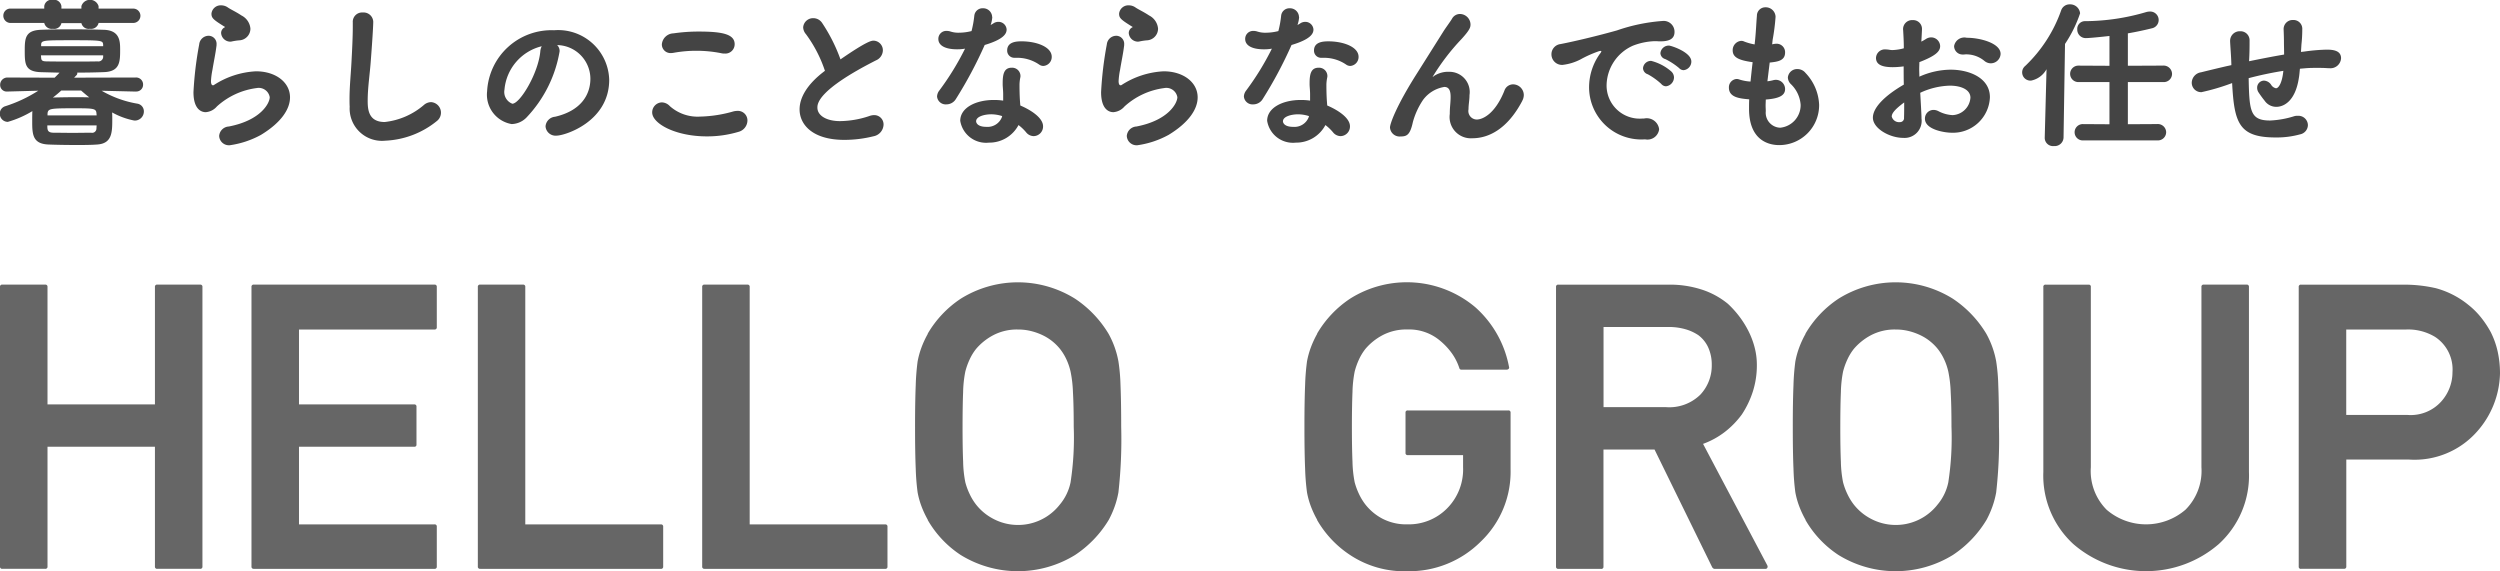
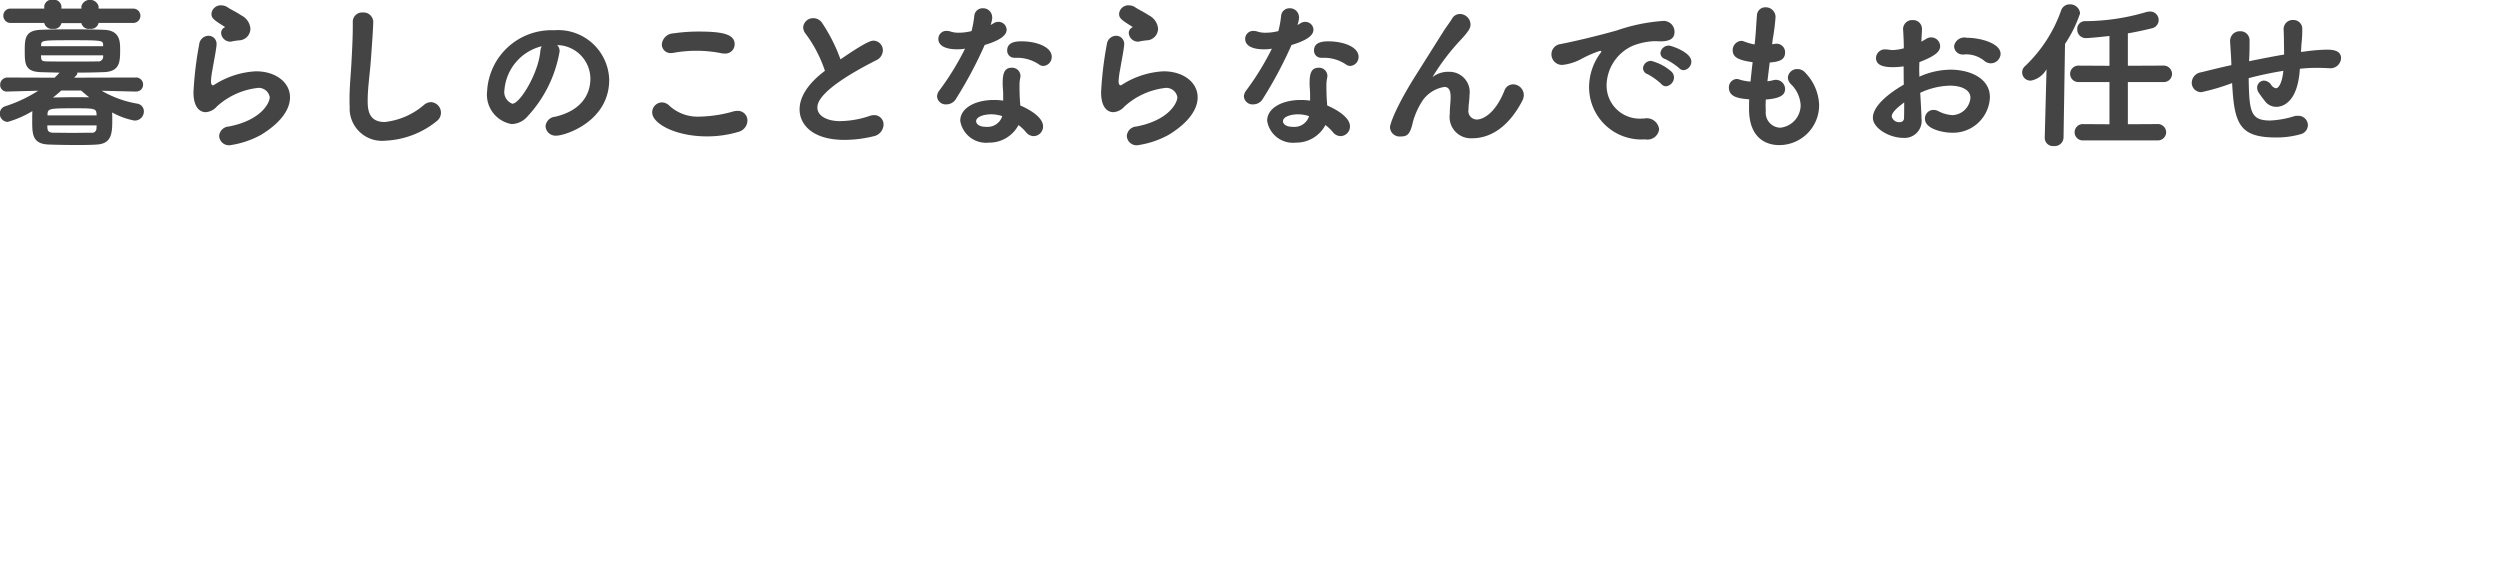
<svg xmlns="http://www.w3.org/2000/svg" id="logo.svg" width="199" height="45.469" viewBox="0 0 199 45.469">
  <defs>
    <style>
      .cls-1 {
        fill: #666;
      }

      .cls-1, .cls-2 {
        fill-rule: evenodd;
      }

      .cls-2 {
        fill: #444;
      }
    </style>
  </defs>
-   <path id="shape1" data-name="shape1" class="cls-1" d="M62.521,354.809a0.165,0.165,0,0,1-.188-0.186v-9.534H53.782v9.534a0.165,0.165,0,0,1-.188.186H50.188A0.165,0.165,0,0,1,50,354.623v-22.25a0.166,0.166,0,0,1,.188-0.187h3.405a0.166,0.166,0,0,1,.188.187v9.347h8.552v-9.347a0.166,0.166,0,0,1,.188-0.187h3.405a0.166,0.166,0,0,1,.188.187v22.25a0.165,0.165,0,0,1-.188.186H62.521Zm7.686,0a0.166,0.166,0,0,1-.189-0.186v-22.25a0.166,0.166,0,0,1,.189-0.187H84.581a0.166,0.166,0,0,1,.188.187v3.2a0.166,0.166,0,0,1-.188.187H73.8v5.962h9.164a0.165,0.165,0,0,1,.188.186v3.013a0.158,0.158,0,0,1-.188.17H73.8v6.18H84.581a0.165,0.165,0,0,1,.188.186v3.168a0.165,0.165,0,0,1-.188.186H70.208Zm18.018,0a0.166,0.166,0,0,1-.189-0.186v-22.25a0.166,0.166,0,0,1,.189-0.187h3.4a0.166,0.166,0,0,1,.188.187v18.9H102.6a0.166,0.166,0,0,1,.189.186v3.168a0.166,0.166,0,0,1-.189.186H88.226Zm17.857,0a0.165,0.165,0,0,1-.188-0.186v-22.25a0.166,0.166,0,0,1,.188-0.187h3.405a0.166,0.166,0,0,1,.188.187v18.9h10.78a0.165,0.165,0,0,1,.188.186v3.168a0.165,0.165,0,0,1-.188.186H106.083Zm16.756-11.3q0-2.034.054-3.323a18.565,18.565,0,0,1,.149-1.879,6.785,6.785,0,0,1,.314-1.133,7.683,7.683,0,0,1,.5-1.072h-0.015a8.448,8.448,0,0,1,2.635-2.794,8.588,8.588,0,0,1,9.1,0,8.755,8.755,0,0,1,2.667,2.794,7.146,7.146,0,0,1,.785,2.2,14.8,14.8,0,0,1,.165,1.879q0.054,1.288.055,3.323a37.866,37.866,0,0,1-.22,5.216,7.033,7.033,0,0,1-.306,1.149,7.62,7.62,0,0,1-.463,1.041,8.763,8.763,0,0,1-2.683,2.8,8.678,8.678,0,0,1-9.1,0,8.265,8.265,0,0,1-2.635-2.8h0.015a7.815,7.815,0,0,1-.5-1.064,6.551,6.551,0,0,1-.314-1.126,18.589,18.589,0,0,1-.149-1.886Q122.837,345.54,122.839,343.506Zm3.781,0q0,1.692.047,2.787a9.214,9.214,0,0,0,.173,1.622,5.184,5.184,0,0,0,.353.955,4.338,4.338,0,0,0,.51.831,4.213,4.213,0,0,0,1.334,1.11,4.217,4.217,0,0,0,5.319-1.11,4.007,4.007,0,0,0,.863-1.786,23.339,23.339,0,0,0,.251-4.409q0-1.693-.063-2.788a9.662,9.662,0,0,0-.188-1.607,4.8,4.8,0,0,0-.329-0.97,4.123,4.123,0,0,0-.519-0.846,3.963,3.963,0,0,0-1.333-1.064,4.846,4.846,0,0,0-.926-0.341,4.187,4.187,0,0,0-1.067-.132,4.042,4.042,0,0,0-2.008.466A4.638,4.638,0,0,0,127.7,337.3a4.077,4.077,0,0,0-.518.846,5.5,5.5,0,0,0-.345.97,9.28,9.28,0,0,0-.173,1.631Q126.621,341.844,126.62,343.506Zm35.448,2.251a0.165,0.165,0,0,1-.188-0.186v-3.2a0.159,0.159,0,0,1,.188-0.171h7.987a0.159,0.159,0,0,1,.188.171v4.534a7.676,7.676,0,0,1-2.385,5.745A8.058,8.058,0,0,1,162.037,355a7.8,7.8,0,0,1-4.567-1.289,8.279,8.279,0,0,1-2.636-2.8h0.016a7.823,7.823,0,0,1-.5-1.064,6.46,6.46,0,0,1-.313-1.126,18.226,18.226,0,0,1-.15-1.886q-0.054-1.3-.054-3.33t0.054-3.323a18.2,18.2,0,0,1,.15-1.879,6.689,6.689,0,0,1,.313-1.133,7.691,7.691,0,0,1,.5-1.072h-0.016a8.462,8.462,0,0,1,2.636-2.794,8.462,8.462,0,0,1,9.964.683,8.418,8.418,0,0,1,2.684,4.751,0.141,0.141,0,0,1-.032.155,0.211,0.211,0,0,1-.156.062h-3.594a0.158,0.158,0,0,1-.173-0.124,4.374,4.374,0,0,0-.58-1.157,5.347,5.347,0,0,0-.926-1,3.807,3.807,0,0,0-2.62-.916,4.049,4.049,0,0,0-2.009.466,4.651,4.651,0,0,0-1.334,1.071,4.164,4.164,0,0,0-.518.846,5.581,5.581,0,0,0-.345.97,9.479,9.479,0,0,0-.173,1.631q-0.046,1.1-.047,2.764,0,1.692.047,2.787a9.412,9.412,0,0,0,.173,1.622,5.334,5.334,0,0,0,.353.955,4.389,4.389,0,0,0,.51.831,4.224,4.224,0,0,0,1.334,1.11,4.1,4.1,0,0,0,2.009.458,4.288,4.288,0,0,0,3.138-1.257,4.4,4.4,0,0,0,1.286-3.292v-0.963h-4.393Zm11.981,9.052a0.166,0.166,0,0,1-.189-0.186v-22.25a0.166,0.166,0,0,1,.189-0.187h8.8a8.231,8.231,0,0,1,2.636.4,6.359,6.359,0,0,1,2.056,1.125,7.924,7.924,0,0,1,.871.955,7.5,7.5,0,0,1,.737,1.157,6.519,6.519,0,0,1,.51,1.32,5.5,5.5,0,0,1,.188,1.443,6.849,6.849,0,0,1-.313,2.089,7.419,7.419,0,0,1-.879,1.84,6.967,6.967,0,0,1-1.349,1.389,6.423,6.423,0,0,1-1.742.956q1.27,2.406,2.557,4.836t2.558,4.837a0.207,0.207,0,0,1,0,.194,0.163,0.163,0,0,1-.157.085h-4.048a0.148,0.148,0,0,1-.094-0.039,1,1,0,0,1-.078-0.07l-4.6-9.393h-4.065v9.316a0.165,0.165,0,0,1-.188.186h-3.405Zm3.593-19.253v6.381h4.975a3.523,3.523,0,0,0,2.73-.993,3.377,3.377,0,0,0,.91-2.361,3.309,3.309,0,0,0-.274-1.381,2.532,2.532,0,0,0-.793-0.994,3.61,3.61,0,0,0-1.059-.481,4.793,4.793,0,0,0-1.31-.171h-5.179Zm15.065,7.95q0-2.034.055-3.323a18.34,18.34,0,0,1,.148-1.879,6.787,6.787,0,0,1,.315-1.133,7.564,7.564,0,0,1,.5-1.072h-0.015a8.442,8.442,0,0,1,2.636-2.794,8.586,8.586,0,0,1,9.1,0,8.759,8.759,0,0,1,2.668,2.794,7.144,7.144,0,0,1,.784,2.2,14.613,14.613,0,0,1,.165,1.879q0.054,1.288.055,3.323a37.7,37.7,0,0,1-.22,5.216,7.033,7.033,0,0,1-.306,1.149,7.62,7.62,0,0,1-.463,1.041,8.741,8.741,0,0,1-2.683,2.8,8.677,8.677,0,0,1-9.1,0,8.259,8.259,0,0,1-2.636-2.8h0.015a7.689,7.689,0,0,1-.5-1.064,6.552,6.552,0,0,1-.315-1.126,18.366,18.366,0,0,1-.148-1.886Q192.705,345.54,192.707,343.506Zm3.781,0q0,1.692.047,2.787a9.412,9.412,0,0,0,.173,1.622,5.184,5.184,0,0,0,.353.955,4.441,4.441,0,0,0,.51.831,4.224,4.224,0,0,0,1.334,1.11,4.22,4.22,0,0,0,5.32-1.11,4.005,4.005,0,0,0,.862-1.786,23.307,23.307,0,0,0,.252-4.409q0-1.693-.063-2.788a9.748,9.748,0,0,0-.189-1.607,4.683,4.683,0,0,0-.329-0.97,4.077,4.077,0,0,0-.518-0.846,3.982,3.982,0,0,0-.573-0.575,3.905,3.905,0,0,0-.761-0.489,4.846,4.846,0,0,0-.926-0.341,4.176,4.176,0,0,0-1.067-.132,4.045,4.045,0,0,0-2.008.466,4.651,4.651,0,0,0-1.334,1.071,4.12,4.12,0,0,0-.518.846,5.5,5.5,0,0,0-.345.97,9.479,9.479,0,0,0-.173,1.631Q196.489,341.844,196.488,343.506Zm16.162-11.133a0.166,0.166,0,0,1,.188-0.187h3.422a0.16,0.16,0,0,1,.172.187V346.72a4.361,4.361,0,0,0,1.255,3.385,4.813,4.813,0,0,0,6.277,0,4.364,4.364,0,0,0,1.271-3.385V332.373a0.166,0.166,0,0,1,.188-0.187h3.405a0.166,0.166,0,0,1,.189.187v14.719a7.376,7.376,0,0,1-2.4,5.745,8.843,8.843,0,0,1-11.58,0,7.4,7.4,0,0,1-2.386-5.745V332.373Zm20.517,22.436a0.165,0.165,0,0,1-.188-0.186v-22.25a0.166,0.166,0,0,1,.188-0.187h8.16a11.344,11.344,0,0,1,2.558.28,6.943,6.943,0,0,1,2.605,1.335,6.2,6.2,0,0,1,.98.971,7.812,7.812,0,0,1,.808,1.219,6.6,6.6,0,0,1,.534,1.506,7.874,7.874,0,0,1,.188,1.754,7.181,7.181,0,0,1-1.852,4.658,6.631,6.631,0,0,1-5.382,2.2h-5v8.509a0.165,0.165,0,0,1-.188.186h-3.406Zm3.594-19.051v6.8h4.88a3.268,3.268,0,0,0,2.683-1.071,3.483,3.483,0,0,0,.894-2.329,3.093,3.093,0,0,0-1.38-2.81,4.144,4.144,0,0,0-2.322-.59h-4.755Z" transform="translate(-50 -309.531)" />
  <path id="暮らしのことならなんでもお任せ" class="cls-2" d="M60.817,316.815a0.539,0.539,0,0,0,.573-0.544A0.556,0.556,0,0,0,60.8,315.7l-4.9.013,0.2-.207a0.2,0.2,0,0,0,.052-0.143v-0.052c0.73,0,1.459-.013,2.111-0.039,1.3-.038,1.3-0.855,1.3-1.8,0-.661-0.026-1.53-1.3-1.569-0.73-.025-1.681-0.038-2.606-0.038s-1.811.013-2.41,0.038c-1.238.052-1.277,0.675-1.277,1.673,0,1.063.026,1.66,1.3,1.7l1.472,0.039-0.391.4-3.739-.013a0.577,0.577,0,0,0-.6.584,0.522,0.522,0,0,0,.573.531h0.026l2.436-.065a11.142,11.142,0,0,1-2.619,1.232,0.609,0.609,0,0,0-.443.6,0.64,0.64,0,0,0,.638.648,8.071,8.071,0,0,0,1.954-.856v0.013c-0.013.208-.013,0.532-0.013,0.856,0,1.024.065,1.737,1.29,1.789,0.651,0.026,1.446.039,2.228,0.039,0.573,0,1.146,0,1.655-.039,1.186-.078,1.2-0.972,1.2-2.01,0-.194,0-0.376-0.013-0.544a5.938,5.938,0,0,0,1.772.648,0.724,0.724,0,0,0,.756-0.726,0.617,0.617,0,0,0-.534-0.622,8.46,8.46,0,0,1-2.827-1.025l2.71,0.065h0.013Zm-0.234-5.458a0.571,0.571,0,1,0,0-1.141H57.847v-0.194a0.715,0.715,0,0,0-1.368,0v0.194h-1.59v-0.194a0.6,0.6,0,0,0-.69-0.506,0.591,0.591,0,0,0-.677.506v0.194H50.877a0.56,0.56,0,0,0-.612.558,0.573,0.573,0,0,0,.612.583h2.645a0.611,0.611,0,0,0,.691.467,0.589,0.589,0,0,0,.677-0.454h1.59a0.589,0.589,0,0,0,.677.454,0.611,0.611,0,0,0,.691-0.467h2.736Zm-2.371,2.723a0.379,0.379,0,0,1-.443.337c-0.534.013-1.16,0.013-1.785,0.013-0.86,0-1.707,0-2.267-.013-0.352,0-.43-0.078-0.443-0.3,0-.052-0.013-0.117-0.013-0.182h4.951v0.143Zm0-.869H53.274v-0.078c0-.4.1-0.4,2.553-0.4,2.28,0,2.358.026,2.384,0.35v0.13Zm-0.521,6.3c0,0.091-.013.182-0.013,0.246a0.347,0.347,0,0,1-.43.338c-0.391,0-.938.012-1.472,0.012s-1.081-.012-1.5-0.012c-0.508,0-.508-0.234-0.508-0.584h3.922Zm-3.908-.791v-0.129c0.026-.428.208-0.441,2.241-0.441,1.433,0,1.629.026,1.655,0.4,0,0.052.013,0.1,0.013,0.168H53.782Zm2.671-1.983c0.208,0.181.417,0.363,0.651,0.544-0.378-.013-0.769-0.013-1.146-0.013-0.638,0-1.251.013-1.746,0.026,0.234-.181.456-0.363,0.664-0.557h1.576Zm12.567-3.994a0.932,0.932,0,0,0,.912-0.933,1.294,1.294,0,0,0-.717-1.05c-0.4-.273-0.86-0.48-1.081-0.636a0.924,0.924,0,0,0-.521-0.168,0.74,0.74,0,0,0-.782.661c0,0.35.143,0.48,1.042,1.037a0.16,0.16,0,0,1,.039.026,0.09,0.09,0,0,1-.052.039,0.509,0.509,0,0,0-.261.441,0.738,0.738,0,0,0,.73.687,0.764,0.764,0,0,0,.169-0.026A4.628,4.628,0,0,1,69.02,312.744Zm1.759,7.52c1.641-1,2.306-2.074,2.306-2.982,0-1.193-1.133-2.074-2.71-2.074a6.765,6.765,0,0,0-3.361,1.1,0.118,0.118,0,0,1-.065.013c-0.117,0-.156-0.156-0.156-0.337a6.011,6.011,0,0,1,.117-0.895c0.1-.622.248-1.31,0.313-1.854a0.633,0.633,0,0,0,.013-0.156,0.64,0.64,0,0,0-.638-0.7,0.761,0.761,0,0,0-.743.687,28.244,28.244,0,0,0-.456,3.8c0,1.478.73,1.595,0.977,1.595a1.29,1.29,0,0,0,.886-0.454,5.8,5.8,0,0,1,3.166-1.465,0.89,0.89,0,0,1,1.042.726c0,0.467-.7,1.841-3.257,2.334a0.812,0.812,0,0,0-.769.752,0.778,0.778,0,0,0,.847.739A7.266,7.266,0,0,0,70.779,320.264Zm8.749-6.068c0.1-1.309.182-2.58,0.182-2.93a0.77,0.77,0,0,0-.834-0.739,0.741,0.741,0,0,0-.795.791v0.35c0,0.778-.052,1.828-0.091,2.541-0.052,1.154-.169,2.127-0.169,3.229,0,0.181,0,.389.013,0.583a2.573,2.573,0,0,0,2.827,2.71,6.991,6.991,0,0,0,4.117-1.569,0.841,0.841,0,0,0-.456-1.5,0.885,0.885,0,0,0-.56.208,5.726,5.726,0,0,1-3.14,1.374c-1.29,0-1.355-1-1.355-1.686C79.268,316.452,79.45,315.4,79.528,314.2Zm14.821-1.076a2.693,2.693,0,0,1,2.645,2.671c0,1.31-.782,2.567-2.814,3.034a0.83,0.83,0,0,0-.756.765,0.8,0.8,0,0,0,.873.739c0.677,0,4.195-1.115,4.195-4.447a4.066,4.066,0,0,0-4.39-3.942,5.129,5.129,0,0,0-5.329,4.862,2.37,2.37,0,0,0,1.954,2.606,1.711,1.711,0,0,0,1.159-.5,10.078,10.078,0,0,0,2.658-5.29A0.653,0.653,0,0,0,94.349,313.12Zm-1.225.091a1.03,1.03,0,0,0-.117.415c-0.156,1.737-1.615,4.162-2.228,4.162a1,1,0,0,1-.625-1.115A3.908,3.908,0,0,1,93.125,313.211Zm15.355-.156c0-.8-0.964-1.011-2.853-1.011a13.908,13.908,0,0,0-2.019.143,0.957,0.957,0,0,0-.925.881,0.691,0.691,0,0,0,.742.688,1.46,1.46,0,0,0,.222-0.026,10.082,10.082,0,0,1,1.772-.156,9.952,9.952,0,0,1,1.993.194,0.929,0.929,0,0,0,.26.026A0.742,0.742,0,0,0,108.479,313.055Zm0.287,6.976a0.949,0.949,0,0,0,.729-0.895,0.76,0.76,0,0,0-.794-0.778,1.458,1.458,0,0,0-.313.039,10.292,10.292,0,0,1-2.645.415,3.323,3.323,0,0,1-2.423-.83,0.9,0.9,0,0,0-.638-0.3,0.794,0.794,0,0,0-.769.8c0,0.881,1.837,1.906,4.351,1.906A8.666,8.666,0,0,0,108.766,320.031Zm6.9-4.862c-1.459,1.089-2.02,2.165-2.02,3.072,0,1.206,1.03,2.425,3.557,2.425a9.546,9.546,0,0,0,2.319-.285,0.979,0.979,0,0,0,.808-0.921,0.741,0.741,0,0,0-.756-0.765,1.162,1.162,0,0,0-.391.078,7.528,7.528,0,0,1-2.319.4c-1.055,0-1.8-.428-1.8-1.076,0-.311.039-1.413,4.664-3.76a0.889,0.889,0,0,0,.548-0.791,0.766,0.766,0,0,0-.743-0.778c-0.169,0-.547.052-2.632,1.491a13.289,13.289,0,0,0-1.472-2.917,0.839,0.839,0,0,0-.677-0.363,0.792,0.792,0,0,0-.821.726,0.872,0.872,0,0,0,.221.545A10.444,10.444,0,0,1,115.665,315.169Zm14.182,2.372a4.759,4.759,0,0,0-.743-0.051c-1.42,0-2.671.609-2.671,1.659a2.081,2.081,0,0,0,2.28,1.737,2.626,2.626,0,0,0,2.358-1.4,3.624,3.624,0,0,1,.6.571,0.79,0.79,0,0,0,.612.311,0.766,0.766,0,0,0,.743-0.778c0-.739-1.134-1.374-1.811-1.66-0.026-.324-0.065-0.778-0.065-1.659a3.153,3.153,0,0,1,.065-0.571,0.481,0.481,0,0,0,.013-0.129,0.664,0.664,0,0,0-.7-0.649c-0.612,0-.716.519-0.716,1.232V316.3c0.013,0.259.039,0.466,0.039,0.739v0.5Zm-0.873-6.651a0.715,0.715,0,0,0-.743-0.7,0.658,0.658,0,0,0-.677.584,8.215,8.215,0,0,1-.222,1.231,4.081,4.081,0,0,1-1,.13,2,2,0,0,1-.664-0.091,0.986,0.986,0,0,0-.313-0.052,0.63,0.63,0,0,0-.664.649c0,0.427.4,0.816,1.5,0.816a3.574,3.574,0,0,0,.625-0.052,21.636,21.636,0,0,1-2.058,3.345,0.821,0.821,0,0,0-.17.467,0.689,0.689,0,0,0,.743.623,0.882,0.882,0,0,0,.756-0.428,33.26,33.26,0,0,0,2.293-4.3c1.524-.454,1.745-0.907,1.745-1.231a0.647,0.647,0,0,0-.664-0.61,0.708,0.708,0,0,0-.4.13,1.484,1.484,0,0,1-.208.117,2.337,2.337,0,0,0,.13-0.61V310.89Zm4.091,3.89a0.714,0.714,0,0,0,.651-0.726c0-.791-1.212-1.232-2.4-1.232-0.378,0-1.147.026-1.147,0.726a0.567,0.567,0,0,0,.587.584h0.208a3.1,3.1,0,0,1,1.759.544A0.573,0.573,0,0,0,133.065,314.78Zm-3.309,4.058a1.217,1.217,0,0,1-1.238.791c-0.769,0-.821-0.376-0.821-0.441,0-.389.678-0.558,1.2-0.558a2.861,2.861,0,0,1,.873.143Zm11.511-6.094a0.932,0.932,0,0,0,.912-0.933,1.294,1.294,0,0,0-.717-1.05c-0.4-.273-0.859-0.48-1.081-0.636a0.923,0.923,0,0,0-.521-0.168,0.74,0.74,0,0,0-.782.661c0,0.35.144,0.48,1.043,1.037a0.161,0.161,0,0,1,.039.026,0.09,0.09,0,0,1-.053.039,0.509,0.509,0,0,0-.26.441,0.738,0.738,0,0,0,.729.687,0.761,0.761,0,0,0,.17-0.026A4.626,4.626,0,0,1,141.267,312.744Zm1.759,7.52c1.641-1,2.306-2.074,2.306-2.982,0-1.193-1.134-2.074-2.71-2.074a6.763,6.763,0,0,0-3.361,1.1,0.117,0.117,0,0,1-.065.013c-0.118,0-.157-0.156-0.157-0.337a6.02,6.02,0,0,1,.117-0.895c0.1-.622.248-1.31,0.313-1.854a0.633,0.633,0,0,0,.013-0.156,0.64,0.64,0,0,0-.638-0.7,0.761,0.761,0,0,0-.743.687,28.225,28.225,0,0,0-.456,3.8c0,1.478.73,1.595,0.977,1.595a1.29,1.29,0,0,0,.886-0.454,5.806,5.806,0,0,1,3.166-1.465,0.89,0.89,0,0,1,1.042.726c0,0.467-.7,1.841-3.257,2.334a0.811,0.811,0,0,0-.768.752,0.777,0.777,0,0,0,.846.739A7.263,7.263,0,0,0,143.026,320.264Zm11.251-2.723a4.759,4.759,0,0,0-.743-0.051c-1.42,0-2.671.609-2.671,1.659a2.081,2.081,0,0,0,2.28,1.737,2.626,2.626,0,0,0,2.358-1.4,3.624,3.624,0,0,1,.6.571,0.788,0.788,0,0,0,.612.311,0.766,0.766,0,0,0,.743-0.778c0-.739-1.134-1.374-1.811-1.66-0.026-.324-0.066-0.778-0.066-1.659a3.143,3.143,0,0,1,.066-0.571,0.481,0.481,0,0,0,.013-0.129,0.664,0.664,0,0,0-.7-0.649c-0.612,0-.716.519-0.716,1.232V316.3c0.013,0.259.039,0.466,0.039,0.739v0.5ZM153.4,310.89a0.715,0.715,0,0,0-.743-0.7,0.658,0.658,0,0,0-.677.584,8.215,8.215,0,0,1-.222,1.231,4.087,4.087,0,0,1-1,.13,2,2,0,0,1-.664-0.091,0.986,0.986,0,0,0-.313-0.052,0.63,0.63,0,0,0-.664.649c0,0.427.4,0.816,1.5,0.816a3.574,3.574,0,0,0,.625-0.052,21.636,21.636,0,0,1-2.058,3.345,0.821,0.821,0,0,0-.17.467,0.689,0.689,0,0,0,.743.623,0.882,0.882,0,0,0,.756-0.428,33.26,33.26,0,0,0,2.293-4.3c1.524-.454,1.745-0.907,1.745-1.231a0.647,0.647,0,0,0-.664-0.61,0.708,0.708,0,0,0-.4.13,1.484,1.484,0,0,1-.208.117,2.337,2.337,0,0,0,.13-0.61V310.89Zm4.091,3.89a0.714,0.714,0,0,0,.651-0.726c0-.791-1.212-1.232-2.4-1.232-0.378,0-1.147.026-1.147,0.726a0.567,0.567,0,0,0,.587.584H155.4a3.1,3.1,0,0,1,1.759.544A0.573,0.573,0,0,0,157.5,314.78Zm-3.31,4.058a1.215,1.215,0,0,1-1.237.791c-0.769,0-.821-0.376-0.821-0.441,0-.389.678-0.558,1.2-0.558a2.861,2.861,0,0,1,.873.143Zm16.984-1.271a0.986,0.986,0,0,0,.13-0.479,0.862,0.862,0,0,0-.86-0.843,0.737,0.737,0,0,0-.69.518c-0.73,1.816-1.707,2.282-2.2,2.282a0.678,0.678,0,0,1-.651-0.816c0-.4.078-0.727,0.078-1.128a1.612,1.612,0,0,0-1.6-1.854,2.045,2.045,0,0,0-1.25.35,0.175,0.175,0,0,1-.065.051c-0.013,0-.013,0-0.013-0.013a17.647,17.647,0,0,1,2.279-2.982c0.7-.764.73-0.959,0.73-1.192a0.855,0.855,0,0,0-.847-0.817,0.723,0.723,0,0,0-.625.376c-0.143.246-.5,0.713-0.717,1.063l-2.058,3.267c-1.642,2.58-2.163,4.019-2.163,4.331a0.768,0.768,0,0,0,.847.713c0.5,0,.756-0.13.977-1.154a5.981,5.981,0,0,1,.795-1.738,2.607,2.607,0,0,1,1.707-1.05c0.39,0,.5.324,0.5,0.791s-0.066.8-.066,1.323v0.039a1.694,1.694,0,0,0,1.8,1.931C168.472,320.536,169.983,319.823,171.169,317.567Zm3.03-4.525a0.818,0.818,0,0,0-.7.8,0.843,0.843,0,0,0,.873.856,4.081,4.081,0,0,0,1.446-.441,9.09,9.09,0,0,1,1.42-.635,0.652,0.652,0,0,1,.182-0.039c0.039,0,.052.013,0.052,0.039a0.561,0.561,0,0,1-.117.194,4.583,4.583,0,0,0-.86,2.658,4.158,4.158,0,0,0,4.456,4.149,0.937,0.937,0,0,0,1.12-.8,0.994,0.994,0,0,0-1.211-.855h-0.144a2.634,2.634,0,0,1-2.827-2.684,3.507,3.507,0,0,1,2.085-3.112,5.25,5.25,0,0,1,1.719-.363h0.183a2.517,2.517,0,0,0,.3.013c0.833,0,1.12-.285,1.12-0.752a0.864,0.864,0,0,0-.964-0.869,14.181,14.181,0,0,0-3.622.752C176.623,312.537,174.76,312.939,174.2,313.042Zm8.416,3.358a0.72,0.72,0,0,0,.639-0.713,0.669,0.669,0,0,0-.2-0.453,3.881,3.881,0,0,0-1.615-.856,0.633,0.633,0,0,0-.651.583,0.527,0.527,0,0,0,.377.48,5.313,5.313,0,0,1,1.069.765A0.513,0.513,0,0,0,182.615,316.4Zm1.408-1.283a0.692,0.692,0,0,0,.612-0.687c0-.752-1.616-1.271-1.785-1.271a0.67,0.67,0,0,0-.677.609,0.515,0.515,0,0,0,.39.467,5.334,5.334,0,0,1,1.095.713A0.5,0.5,0,0,0,184.023,315.117Zm7.082-2.412a16.172,16.172,0,0,0,.234-1.841,0.782,0.782,0,0,0-.808-0.752,0.668,0.668,0,0,0-.677.674c-0.052.584-.065,1.115-0.143,1.919l-0.039.363a4.369,4.369,0,0,1-.834-0.233,0.514,0.514,0,0,0-.235-0.052,0.741,0.741,0,0,0-.677.752c0,0.558.469,0.791,1.589,0.947-0.065.518-.117,1.037-0.169,1.542a3.637,3.637,0,0,1-.9-0.168,0.589,0.589,0,0,0-.208-0.039,0.663,0.663,0,0,0-.613.687c0,0.791.873,0.869,1.616,0.934-0.013.259-.013,0.518-0.013,0.752,0,2.593,1.654,2.891,2.4,2.891a3.178,3.178,0,0,0,3.179-3.2,3.893,3.893,0,0,0-1.082-2.541,0.819,0.819,0,0,0-.638-0.311,0.737,0.737,0,0,0-.769.674,0.767,0.767,0,0,0,.235.519,2.532,2.532,0,0,1,.782,1.659,1.805,1.805,0,0,1-1.629,1.816,1.192,1.192,0,0,1-1.146-1.31c0-.143-0.013-0.3-0.013-0.454s0.013-.311.013-0.479c1.042-.078,1.537-0.312,1.537-0.83a0.737,0.737,0,0,0-.73-0.739,0.883,0.883,0,0,0-.247.039,3.688,3.688,0,0,1-.43.078l0.182-1.491c0.6-.065,1.225-0.13,1.225-0.8a0.676,0.676,0,0,0-.678-0.7,1.54,1.54,0,0,0-.351.051Zm11.746,4.214a5.9,5.9,0,0,1,2.358-.57c0.912,0,1.641.324,1.641,0.959a1.492,1.492,0,0,1-1.42,1.387,2.71,2.71,0,0,1-1.146-.324,0.847,0.847,0,0,0-.378-0.091,0.684,0.684,0,0,0-.677.7c0,0.881,1.6,1.115,2.11,1.115a2.938,2.938,0,0,0,3.062-2.827c0-1.53-1.629-2.191-3.127-2.191a6.183,6.183,0,0,0-2.488.557c0-.207-0.013-0.414-0.013-0.6s0.013-.389.013-0.557c1.237-.48,1.654-0.83,1.654-1.271a0.718,0.718,0,0,0-.716-0.7,0.776,0.776,0,0,0-.417.13,3.486,3.486,0,0,1-.365.207c0.026-.389.052-0.947,0.052-0.985a0.7,0.7,0,0,0-.742-0.726,0.716,0.716,0,0,0-.756.816c0.026,0.48.052,0.869,0.052,1.427a3.873,3.873,0,0,1-.912.142,1.44,1.44,0,0,1-.247-0.026,1.968,1.968,0,0,0-.274-0.026,0.709,0.709,0,0,0-.782.674c0,0.545.5,0.739,1.342,0.739a6.381,6.381,0,0,0,.86-0.064c0,0.466,0,.959.013,1.452-1.563.907-2.462,1.854-2.462,2.632,0,0.855,1.329,1.607,2.41,1.607a1.357,1.357,0,0,0,1.459-1.542C202.955,318.812,202.942,318.553,202.851,316.919Zm6.4-3.1c0-.842-1.6-1.283-2.7-1.283a0.826,0.826,0,0,0-1,.661,0.673,0.673,0,0,0,.69.674h0.1a1.134,1.134,0,0,1,.209-0.013,2.273,2.273,0,0,1,1.394.506,0.81,0.81,0,0,0,.521.207A0.786,0.786,0,0,0,209.248,313.82Zm-7.674,3.864c0,0.493,0,.895-0.013,1.206a0.319,0.319,0,0,1-.326.363,0.6,0.6,0,0,1-.651-0.441C200.584,318.605,200.714,318.319,201.574,317.684Zm20.124,3.021a0.657,0.657,0,0,0,.729-0.648,0.665,0.665,0,0,0-.729-0.649l-2.319.013v-3.358h2.788a0.657,0.657,0,0,0,.729-0.648,0.674,0.674,0,0,0-.729-0.661l-2.788.013v-2.58c0.677-.117,1.342-0.26,1.9-0.4a0.674,0.674,0,0,0-.156-1.336,1.147,1.147,0,0,0-.274.039,17.41,17.41,0,0,1-4.872.726,0.613,0.613,0,0,0-.626.649,0.674,0.674,0,0,0,.7.7c0.208,0,.938-0.065,1.863-0.169v2.373l-2.45-.013a0.655,0.655,0,1,0,0,1.309h2.45v3.358l-2.124-.013a0.65,0.65,0,1,0,0,1.3h5.9Zm-8.937-.208v0.026a0.66,0.66,0,0,0,.729.636,0.707,0.707,0,0,0,.769-0.662l0.117-7.468a10.227,10.227,0,0,0,1.2-2.437,0.79,0.79,0,0,0-.821-0.713,0.708,0.708,0,0,0-.691.493,11.254,11.254,0,0,1-2.853,4.408,0.657,0.657,0,0,0,.469,1.167,1.806,1.806,0,0,0,1.225-.908Zm20.788-5.536c0.325-.026.612-0.026,0.886-0.026s0.56,0,.885.026h0.092a0.846,0.846,0,0,0,.938-0.791c0-.583-0.561-0.687-1.134-0.687a14.836,14.836,0,0,0-1.811.156l-0.247.026,0.039-.61a10.747,10.747,0,0,0,.065-1.179,0.7,0.7,0,0,0-.73-0.752,0.72,0.72,0,0,0-.755.713v0.026c0.013,0.337.026,0.674,0.026,1.011,0,0.285.013,0.635,0.013,1-0.99.169-1.967,0.363-2.788,0.532v-0.039c0.039-.609.039-1.193,0.039-1.608a0.719,0.719,0,0,0-.756-0.739,0.764,0.764,0,0,0-.794.765v0.039c0.026,0.558.078,1.063,0.1,1.815v0.078l-0.3.065c-0.573.129-1.537,0.363-2.11,0.505a0.862,0.862,0,0,0-.743.817,0.751,0.751,0,0,0,.769.765,17.3,17.3,0,0,0,2.345-.687l0.1-.039c0.169,3.2.547,4.331,3.478,4.331a6.954,6.954,0,0,0,1.929-.247,0.768,0.768,0,0,0,.625-0.739,0.758,0.758,0,0,0-.808-0.739,0.929,0.929,0,0,0-.26.026,7.426,7.426,0,0,1-1.941.35c-1.59,0-1.655-.752-1.707-3.371a27.455,27.455,0,0,1,2.762-.583c-0.1,1-.391,1.387-0.586,1.387a0.587,0.587,0,0,1-.391-0.285,0.736,0.736,0,0,0-.561-0.324,0.555,0.555,0,0,0-.547.57,0.656,0.656,0,0,0,.091.337,8.538,8.538,0,0,0,.509.7,1.121,1.121,0,0,0,.925.48c0.534,0,1.511-.376,1.8-2.334,0.04-.22.053-0.466,0.079-0.7Z" transform="translate(-50 -309.531)" />
</svg>